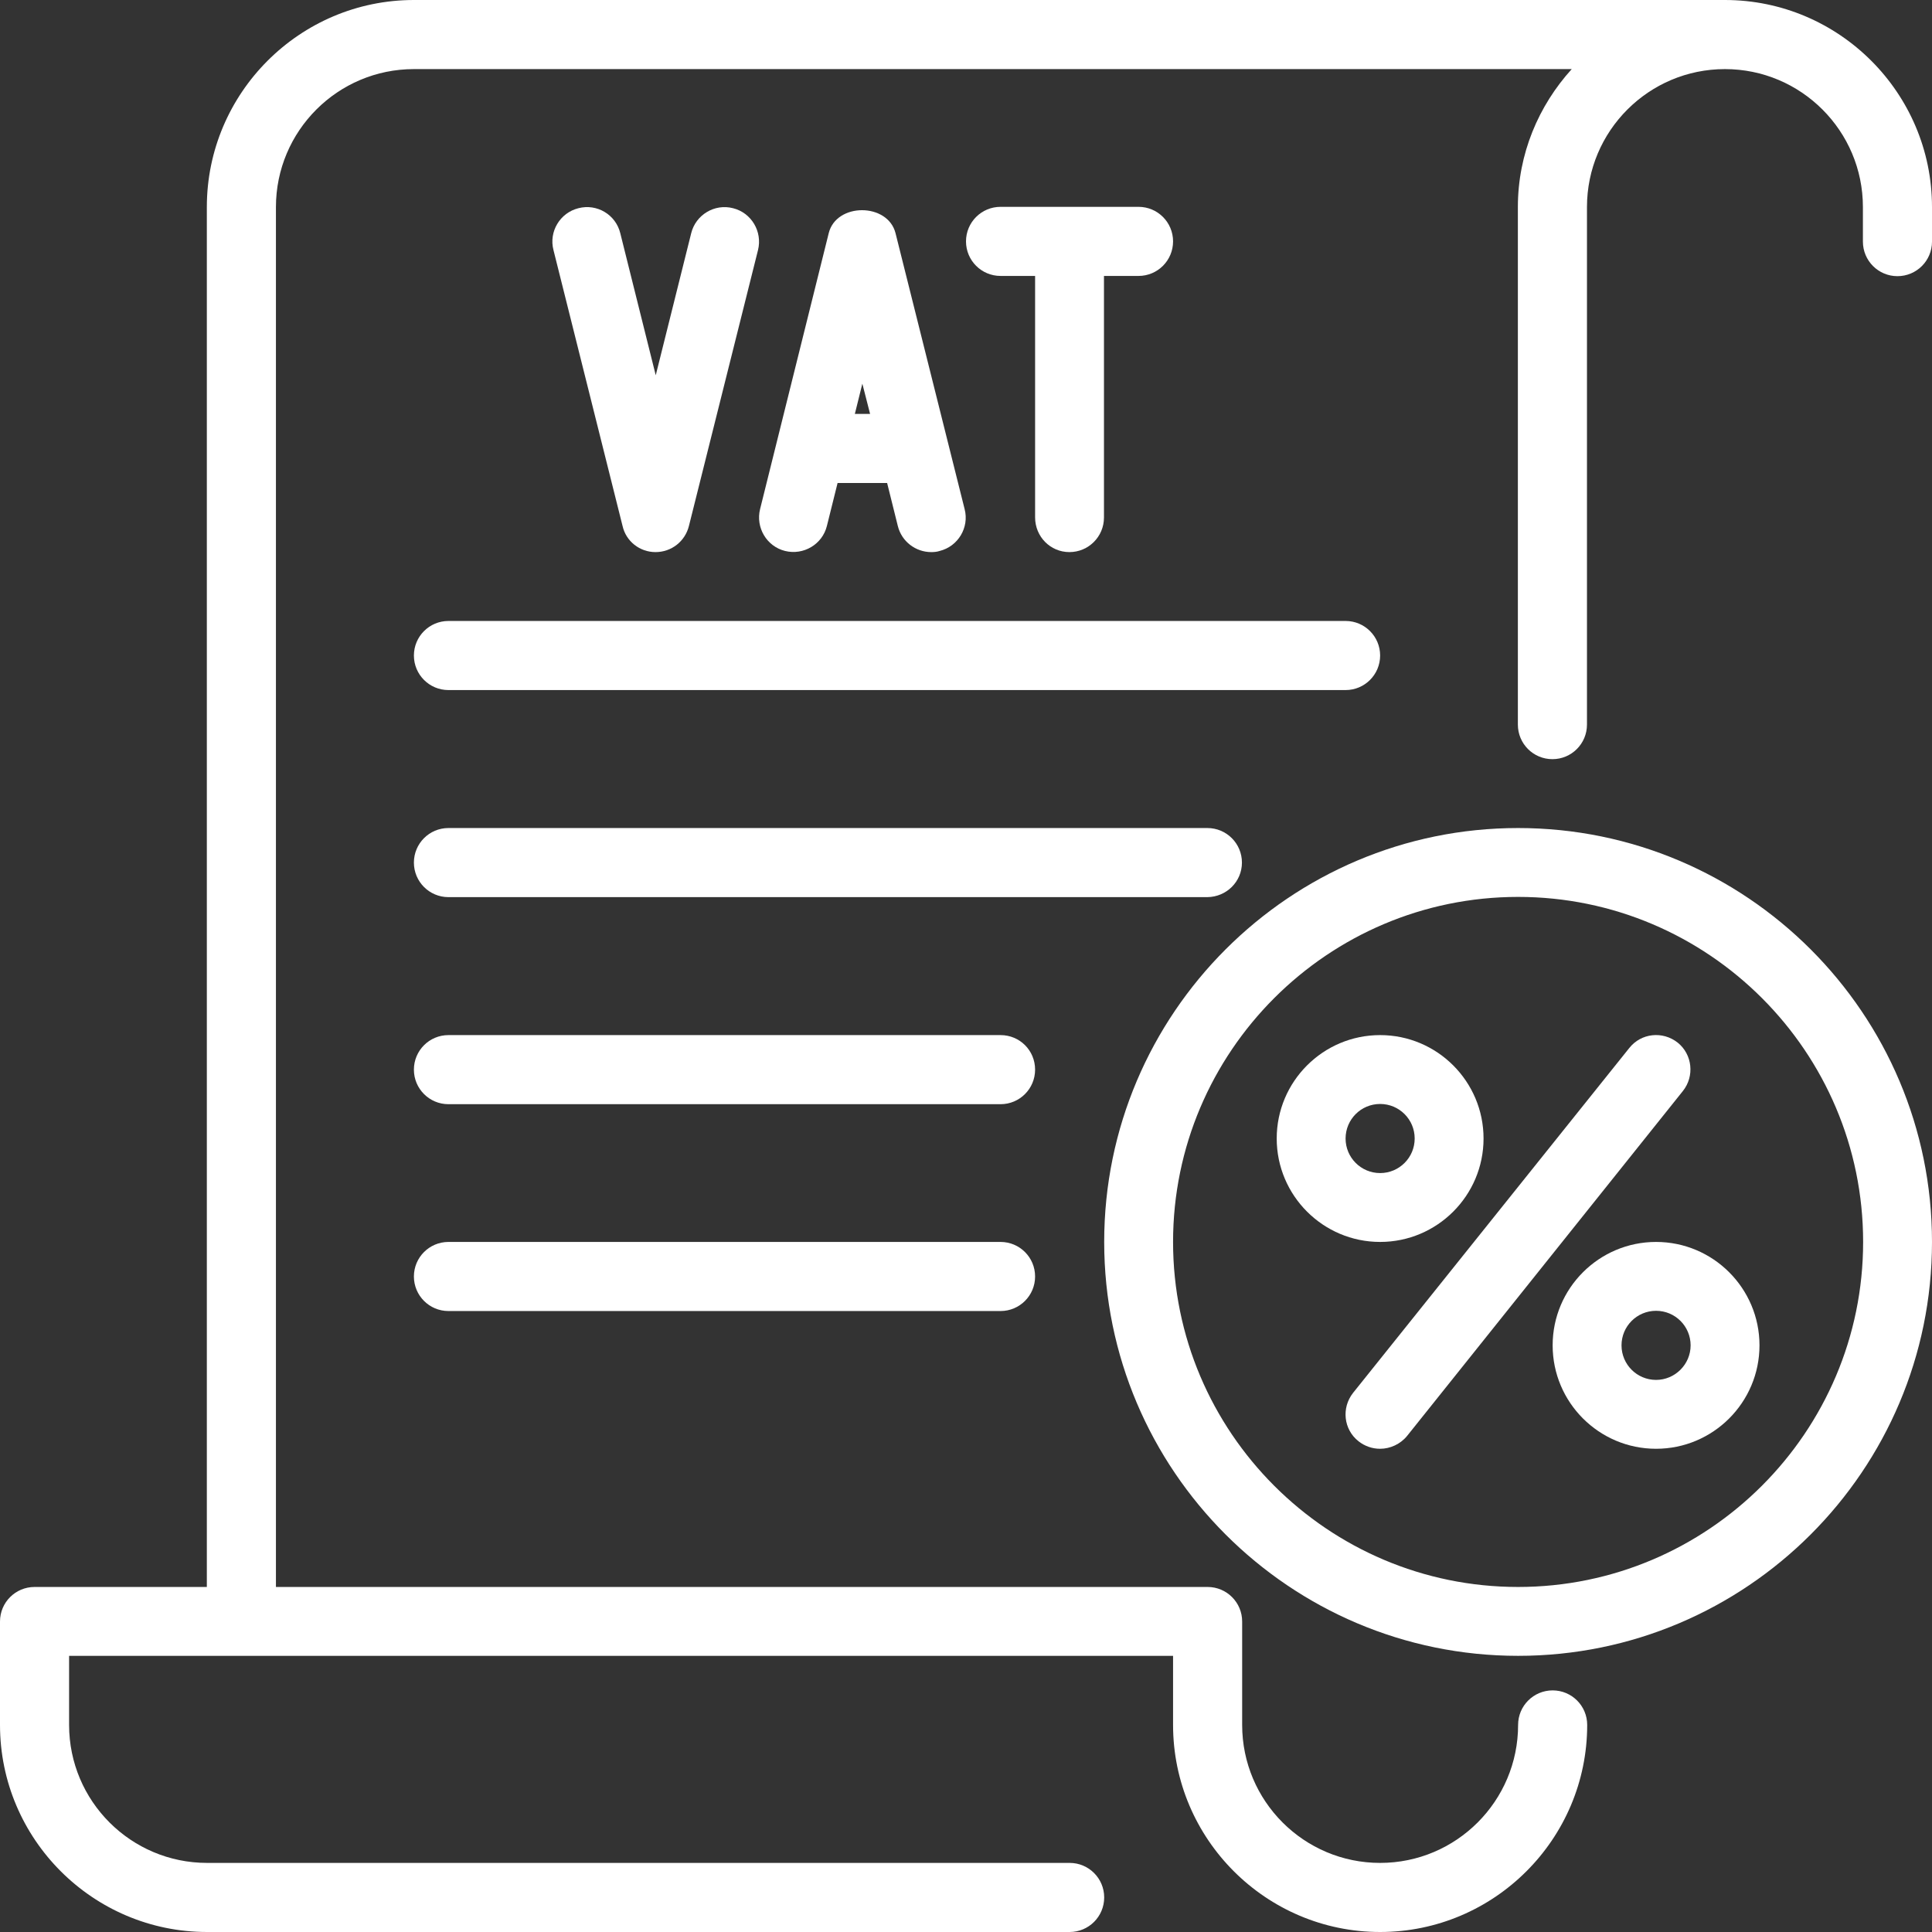
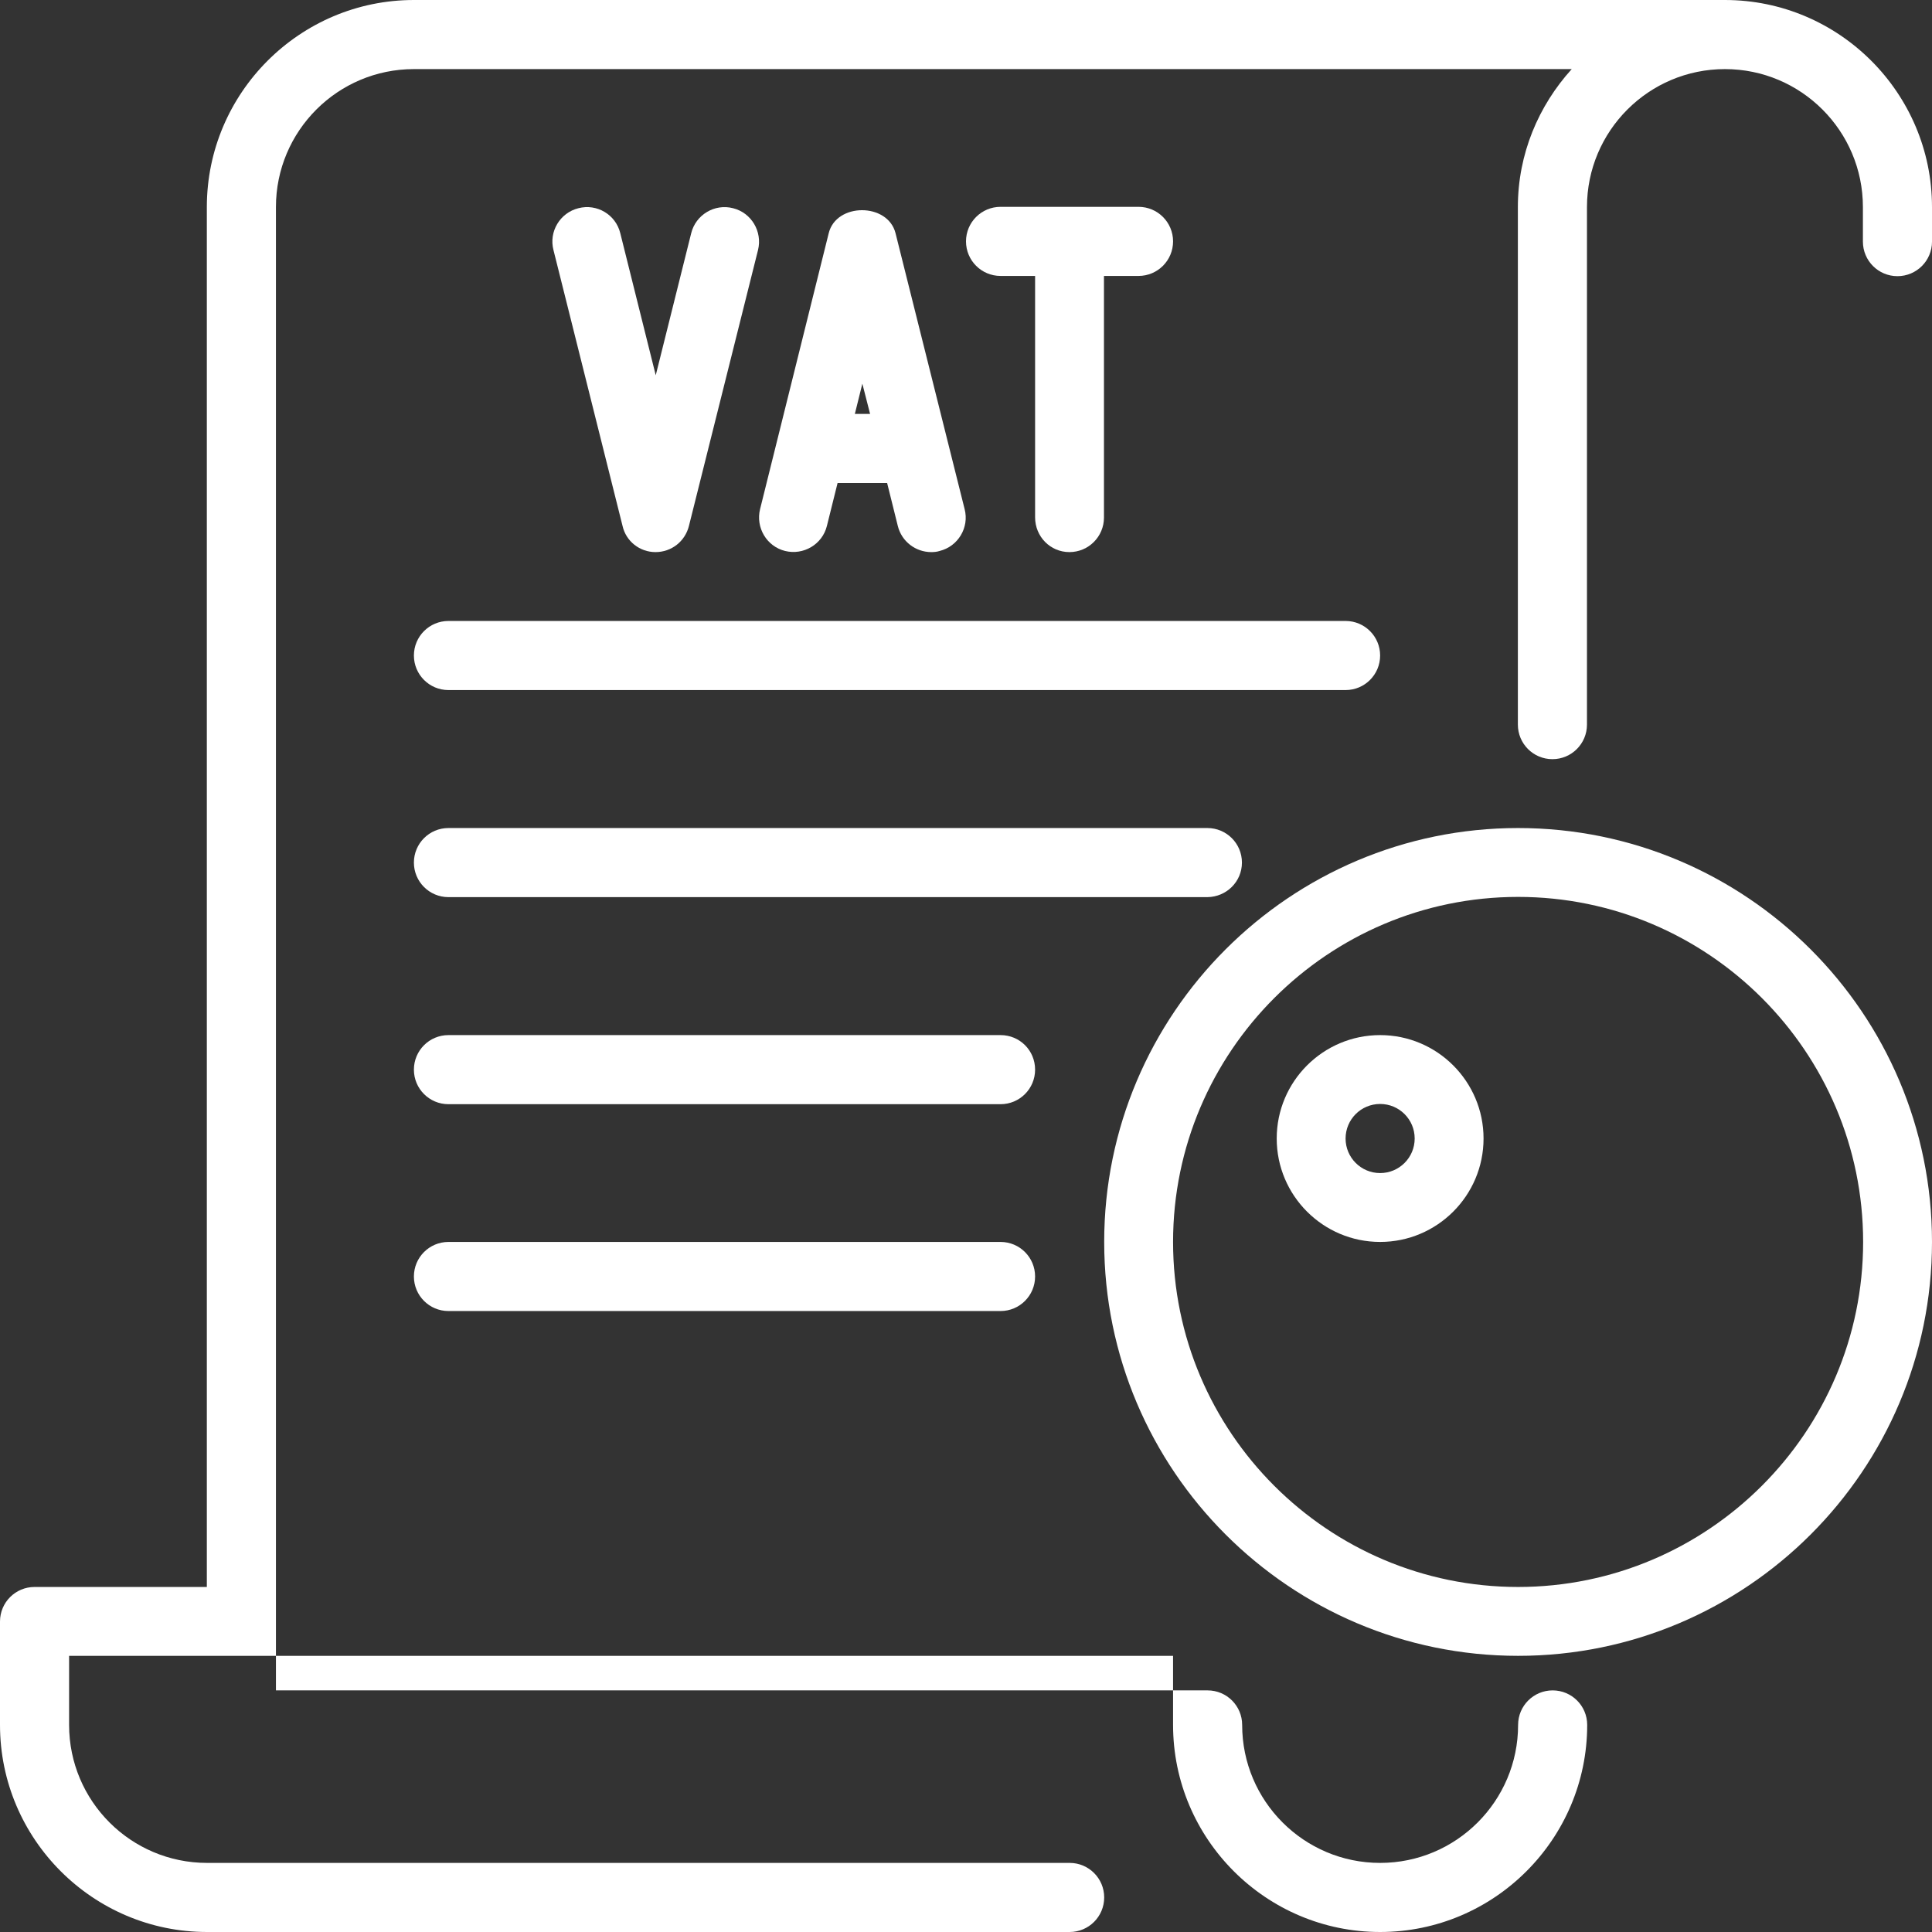
<svg xmlns="http://www.w3.org/2000/svg" version="1.1" id="Layer_1" x="0px" y="0px" viewBox="0 0 85 85" style="enable-background:new 0 0 85 85;" xml:space="preserve">
  <rect x="0" y="0" width="85" height="85" fill="#333333" stroke="none" />
  <style type="text/css">
	.st0{fill:url(#SVGID_1_);}
	.st1{fill:#FFFFFF;}
	.st2{fill:url(#SVGID_2_);}
	.st3{fill:url(#SVGID_3_);}
	.st4{fill:url(#SVGID_4_);}
	.st5{fill:url(#SVGID_5_);}
	.st6{fill:url(#SVGID_6_);}
	.st7{fill:url(#SVGID_7_);}
	.st8{fill:url(#SVGID_8_);}
	.st9{fill:url(#SVGID_9_);}
	.st10{fill:#0997C9;}
	.st11{fill:#001B39;}
	.st12{fill:#004E92;}
	.st13{fill:#1F639B;}
	.st14{fill:#42BCBB;}
	.st15{fill:url(#SVGID_10_);}
	.st16{opacity:0.25;fill:url(#SVGID_11_);}
	.st17{opacity:0.5;fill:url(#SVGID_12_);}
	.st18{fill:url(#SVGID_13_);}
	.st19{fill:#FFFFFF;stroke:#7F7F7F;stroke-width:0.25;stroke-miterlimit:10;}
	.st20{fill:url(#SVGID_14_);}
	.st21{fill:url(#SVGID_15_);}
	.st22{fill:url(#SVGID_16_);}
	.st23{fill:none;stroke:#FFFFFF;stroke-width:3;stroke-linecap:round;stroke-linejoin:round;stroke-miterlimit:10;}
	.st24{fill:#33658A;}
	.st25{fill:#86BBD8;}
	.st26{fill:#2F4858;}
	.st27{fill:#F6AE2D;}
	.st28{fill:#F26419;}
	.st29{fill:url(#SVGID_17_);}
	.st30{opacity:0.25;fill:url(#SVGID_18_);}
	.st31{opacity:0.5;fill:url(#SVGID_19_);}
	.st32{opacity:0.25;fill:url(#SVGID_20_);}
	.st33{opacity:0.5;fill:url(#SVGID_21_);}
	.st34{fill:url(#SVGID_22_);}
	.st35{fill:url(#SVGID_23_);}
	.st36{fill:url(#SVGID_24_);}
	.st37{fill:none;stroke:#FFFFFF;stroke-width:10;stroke-linecap:round;stroke-linejoin:round;stroke-miterlimit:10;}
	.st38{fill:url(#SVGID_25_);}
	.st39{fill-rule:evenodd;clip-rule:evenodd;fill:url(#SVGID_26_);}
	.st40{fill:url(#SVGID_27_);}
	.st41{fill:url(#SVGID_28_);}
	.st42{fill:url(#SVGID_29_);}
	.st43{fill:url(#SVGID_30_);}
	.st44{fill:url(#SVGID_31_);}
	.st45{fill:url(#SVGID_32_);}
	.st46{fill:url(#SVGID_33_);}
	.st47{fill:url(#SVGID_34_);}
	.st48{fill:url(#SVGID_35_);}
	.st49{fill:url(#SVGID_36_);}
	.st50{fill:url(#SVGID_37_);}
	.st51{fill:url(#SVGID_38_);}
	.st52{fill:url(#SVGID_39_);}
	.st53{fill:url(#SVGID_40_);}
	.st54{fill:url(#SVGID_41_);}
	.st55{fill:url(#SVGID_42_);}
	.st56{fill:url(#SVGID_43_);}
	.st57{fill:url(#SVGID_44_);}
	.st58{fill:url(#SVGID_45_);}
	.st59{fill:url(#SVGID_46_);}
	.st60{fill:url(#SVGID_47_);}
	.st61{fill:url(#SVGID_48_);}
	.st62{fill:url(#SVGID_49_);}
	.st63{fill:url(#SVGID_50_);}
	.st64{fill:url(#SVGID_51_);}
	.st65{fill:url(#SVGID_52_);}
	.st66{fill:url(#SVGID_53_);}
	.st67{fill:url(#SVGID_54_);}
	.st68{fill:url(#SVGID_55_);}
	.st69{fill:url(#SVGID_56_);}
	.st70{fill:url(#SVGID_57_);}
	.st71{fill:url(#SVGID_58_);}
	.st72{fill:url(#SVGID_59_);}
	.st73{fill:url(#SVGID_60_);}
	.st74{fill:url(#SVGID_61_);}
	.st75{fill:url(#SVGID_62_);}
	.st76{fill:url(#SVGID_63_);}
	.st77{fill:url(#SVGID_64_);}
	.st78{fill:url(#SVGID_65_);}
	.st79{fill:url(#SVGID_66_);}
	.st80{fill:url(#SVGID_67_);}
	.st81{fill:url(#SVGID_68_);}
	.st82{fill:url(#SVGID_69_);}
	.st83{fill:url(#SVGID_70_);}
	.st84{fill:url(#SVGID_71_);}
	.st85{fill:url(#SVGID_72_);}
	.st86{fill:url(#SVGID_73_);}
	.st87{fill:url(#SVGID_74_);}
	.st88{fill:url(#SVGID_75_);}
	.st89{fill:url(#SVGID_76_);}
	.st90{fill:url(#SVGID_77_);}
	.st91{fill:url(#SVGID_78_);}
	.st92{fill:url(#SVGID_79_);}
	.st93{fill:url(#SVGID_80_);}
	.st94{fill:url(#SVGID_81_);}
	.st95{fill:url(#SVGID_82_);}
	.st96{fill:url(#SVGID_83_);}
	.st97{fill:url(#SVGID_84_);}
	.st98{fill:url(#SVGID_85_);}
	.st99{fill:url(#SVGID_86_);}
	.st100{fill:url(#SVGID_87_);}
	.st101{fill:url(#SVGID_88_);}
	.st102{fill:url(#SVGID_89_);}
	.st103{fill:url(#SVGID_90_);}
	.st104{fill:url(#SVGID_91_);}
	.st105{fill:url(#SVGID_92_);}
	.st106{fill:url(#SVGID_93_);}
	.st107{fill:url(#SVGID_94_);}
	.st108{fill:url(#SVGID_95_);}
	.st109{fill:url(#SVGID_96_);}
	.st110{fill:url(#SVGID_97_);}
	.st111{fill:url(#SVGID_98_);}
	.st112{fill:url(#SVGID_99_);}
	.st113{fill:url(#SVGID_100_);}
	.st114{fill-rule:evenodd;clip-rule:evenodd;fill:url(#SVGID_101_);}
	.st115{fill:url(#SVGID_102_);}
	.st116{fill:url(#SVGID_103_);}
	.st117{fill:url(#SVGID_104_);}
	.st118{fill:url(#SVGID_105_);}
	.st119{fill:url(#SVGID_106_);}
	.st120{fill:url(#SVGID_107_);}
	.st121{fill:url(#SVGID_108_);}
	.st122{fill:url(#SVGID_109_);}
	.st123{fill:url(#SVGID_110_);}
	.st124{fill:url(#SVGID_111_);}
	.st125{fill:url(#SVGID_112_);}
	.st126{fill:url(#SVGID_113_);}
	.st127{fill:url(#SVGID_114_);}
	.st128{fill:url(#SVGID_115_);}
	.st129{fill:url(#SVGID_116_);}
	.st130{fill:url(#SVGID_117_);}
	.st131{fill:url(#SVGID_118_);}
	.st132{fill:url(#SVGID_119_);}
	.st133{fill:url(#SVGID_120_);}
	.st134{fill:url(#SVGID_121_);}
	.st135{fill:url(#SVGID_122_);}
	.st136{fill:url(#SVGID_123_);}
	.st137{fill:url(#SVGID_124_);}
	.st138{fill:url(#SVGID_125_);}
	.st139{fill:url(#SVGID_126_);}
	.st140{fill:url(#SVGID_127_);}
	.st141{fill:url(#SVGID_128_);}
	.st142{fill:url(#SVGID_129_);}
	.st143{fill:url(#SVGID_130_);}
	.st144{fill:url(#SVGID_131_);}
	.st145{fill:url(#SVGID_132_);}
	.st146{fill:url(#SVGID_133_);}
	.st147{fill:url(#SVGID_134_);}
	.st148{fill:url(#SVGID_135_);}
	.st149{fill:url(#SVGID_136_);}
	.st150{fill:url(#SVGID_137_);}
	.st151{fill:url(#SVGID_138_);}
	.st152{fill:url(#SVGID_139_);}
	.st153{fill:url(#SVGID_140_);}
	.st154{fill:url(#SVGID_141_);}
	.st155{fill:url(#SVGID_142_);}
	.st156{fill:url(#SVGID_143_);}
	.st157{fill:url(#SVGID_144_);}
	.st158{fill:url(#SVGID_145_);}
	.st159{fill:url(#SVGID_146_);}
	.st160{fill:url(#SVGID_147_);}
	.st161{fill:url(#SVGID_148_);}
	.st162{fill:url(#SVGID_149_);}
	.st163{fill:url(#SVGID_150_);}
	.st164{fill:url(#SVGID_151_);}
	.st165{fill:url(#SVGID_152_);}
	.st166{fill:url(#SVGID_153_);}
	.st167{fill:url(#SVGID_154_);}
	.st168{fill:url(#SVGID_155_);}
	.st169{fill:url(#SVGID_156_);}
	.st170{fill:url(#SVGID_157_);}
	.st171{fill:url(#SVGID_158_);}
	.st172{fill:url(#SVGID_159_);}
	.st173{fill:url(#SVGID_160_);}
	.st174{fill:url(#SVGID_161_);}
	.st175{fill:url(#SVGID_162_);}
	.st176{fill:url(#SVGID_163_);}
	.st177{fill:url(#SVGID_164_);}
	.st178{fill:url(#SVGID_165_);}
	.st179{fill:url(#SVGID_166_);}
	.st180{fill:url(#SVGID_167_);}
	.st181{fill:url(#SVGID_168_);}
	.st182{fill:url(#SVGID_169_);}
	.st183{fill:#0C715E;}
	.st184{fill:#D19E2C;}
	.st185{fill:#005E4B;}
</style>
  <g>
    <path class="st1" d="M65.27,50.09c0-2.51-2.04-4.55-4.55-4.55s-4.55,2.04-4.55,4.55s2.04,4.55,4.55,4.55S65.27,52.6,65.27,50.09z    M59.2,50.09c0-0.84,0.68-1.52,1.52-1.52c0.84,0,1.52,0.68,1.52,1.52c0,0.84-0.68,1.52-1.52,1.52   C59.88,51.61,59.2,50.93,59.2,50.09z" />
-     <path class="st1" d="M72.86,54.64c-2.51,0-4.55,2.04-4.55,4.55s2.04,4.55,4.55,4.55s4.55-2.04,4.55-4.55S75.37,54.64,72.86,54.64z    M72.86,60.71c-0.84,0-1.52-0.68-1.52-1.52c0-0.84,0.68-1.52,1.52-1.52c0.84,0,1.52,0.68,1.52,1.52   C74.38,60.03,73.69,60.71,72.86,60.71z" />
-     <path class="st1" d="M73.81,45.87c-0.66-0.52-1.61-0.42-2.13,0.24L59.53,61.28c-0.52,0.66-0.42,1.61,0.24,2.13   c0.28,0.22,0.61,0.33,0.95,0.33c0.44,0,0.89-0.2,1.19-0.57L74.04,48C74.56,47.35,74.46,46.39,73.81,45.87z" />
    <path class="st1" d="M66.79,36.43c-10.04,0-18.21,8.17-18.21,18.21s8.17,18.21,18.21,18.21S85,64.69,85,54.64   S76.83,36.43,66.79,36.43z M66.79,69.82c-8.37,0-15.18-6.81-15.18-15.18s6.81-15.18,15.18-15.18s15.18,6.81,15.18,15.18   S75.15,69.82,66.79,69.82z" />
-     <path class="st1" d="M75.89,0H18.21c-5.02,0-9.11,4.09-9.11,9.11v60.71H1.52C0.68,69.82,0,70.5,0,71.34v4.55   C0,80.91,4.09,85,9.11,85h37.95c0.84,0,1.52-0.68,1.52-1.52c0-0.84-0.68-1.52-1.52-1.52H9.11c-3.35,0-6.07-2.72-6.07-6.07v-3.04   h48.57v3.04c0,5.02,4.09,9.11,9.11,9.11s9.11-4.09,9.11-9.11c0-0.84-0.68-1.52-1.52-1.52c-0.84,0-1.52,0.68-1.52,1.52   c0,3.35-2.72,6.07-6.07,6.07c-3.35,0-6.07-2.72-6.07-6.07v-4.55c0-0.84-0.68-1.52-1.52-1.52H12.14V9.11c0-3.35,2.72-6.07,6.07-6.07   h50.94c-1.46,1.61-2.37,3.73-2.37,6.07v22.77c0,0.84,0.68,1.52,1.52,1.52c0.84,0,1.52-0.68,1.52-1.52V9.11   c0-3.35,2.72-6.07,6.07-6.07c3.35,0,6.07,2.72,6.07,6.07v1.52c0,0.84,0.68,1.52,1.52,1.52c0.84,0,1.52-0.68,1.52-1.52V9.11   C85,4.09,80.91,0,75.89,0z" />
+     <path class="st1" d="M75.89,0H18.21c-5.02,0-9.11,4.09-9.11,9.11v60.71H1.52C0.68,69.82,0,70.5,0,71.34v4.55   C0,80.91,4.09,85,9.11,85h37.95c0.84,0,1.52-0.68,1.52-1.52c0-0.84-0.68-1.52-1.52-1.52H9.11c-3.35,0-6.07-2.72-6.07-6.07v-3.04   h48.57v3.04c0,5.02,4.09,9.11,9.11,9.11s9.11-4.09,9.11-9.11c0-0.84-0.68-1.52-1.52-1.52c-0.84,0-1.52,0.68-1.52,1.52   c0,3.35-2.72,6.07-6.07,6.07c-3.35,0-6.07-2.72-6.07-6.07c0-0.84-0.68-1.52-1.52-1.52H12.14V9.11c0-3.35,2.72-6.07,6.07-6.07   h50.94c-1.46,1.61-2.37,3.73-2.37,6.07v22.77c0,0.84,0.68,1.52,1.52,1.52c0.84,0,1.52-0.68,1.52-1.52V9.11   c0-3.35,2.72-6.07,6.07-6.07c3.35,0,6.07,2.72,6.07,6.07v1.52c0,0.84,0.68,1.52,1.52,1.52c0.84,0,1.52-0.68,1.52-1.52V9.11   C85,4.09,80.91,0,75.89,0z" />
    <path class="st1" d="M28.84,24.29c0.7,0,1.3-0.47,1.47-1.15l3.04-12.14c0.2-0.81-0.29-1.64-1.1-1.84c-0.81-0.21-1.64,0.29-1.84,1.1   l-1.56,6.25l-1.56-6.25c-0.2-0.82-1.03-1.31-1.84-1.1c-0.81,0.2-1.31,1.03-1.1,1.84l3.04,12.14   C27.54,23.81,28.14,24.29,28.84,24.29z" />
    <path class="st1" d="M36.38,23.14l0.47-1.89h2.18l0.47,1.89c0.17,0.69,0.79,1.15,1.47,1.15c0.12,0,0.25-0.01,0.37-0.05   c0.81-0.2,1.31-1.03,1.1-1.84l-3.04-12.14c-0.34-1.35-2.61-1.35-2.94,0L33.44,22.4c-0.2,0.81,0.29,1.64,1.1,1.84   C35.35,24.44,36.18,23.95,36.38,23.14z M38.28,18.21h-0.67l0.33-1.33L38.28,18.21z" />
    <path class="st1" d="M47.05,24.29c0.84,0,1.52-0.68,1.52-1.52V12.14h1.52c0.84,0,1.52-0.68,1.52-1.52s-0.68-1.52-1.52-1.52h-6.07   c-0.84,0-1.52,0.68-1.52,1.52s0.68,1.52,1.52,1.52h1.52v10.62C45.54,23.61,46.21,24.29,47.05,24.29z" />
    <path class="st1" d="M18.21,28.84c0,0.84,0.68,1.52,1.52,1.52H59.2c0.84,0,1.52-0.68,1.52-1.52c0-0.84-0.68-1.52-1.52-1.52H19.73   C18.89,27.32,18.21,28,18.21,28.84z" />
    <path class="st1" d="M54.64,37.95c0-0.84-0.68-1.52-1.52-1.52H19.73c-0.84,0-1.52,0.68-1.52,1.52c0,0.84,0.68,1.52,1.52,1.52h33.39   C53.96,39.46,54.64,38.79,54.64,37.95z" />
    <path class="st1" d="M44.02,45.54H19.73c-0.84,0-1.52,0.68-1.52,1.52c0,0.84,0.68,1.52,1.52,1.52h24.29c0.84,0,1.52-0.68,1.52-1.52   C45.54,46.21,44.86,45.54,44.02,45.54z" />
    <path class="st1" d="M44.02,54.64H19.73c-0.84,0-1.52,0.68-1.52,1.52c0,0.84,0.68,1.52,1.52,1.52h24.29c0.84,0,1.52-0.68,1.52-1.52   C45.54,55.32,44.86,54.64,44.02,54.64z" />
  </g>
</svg>